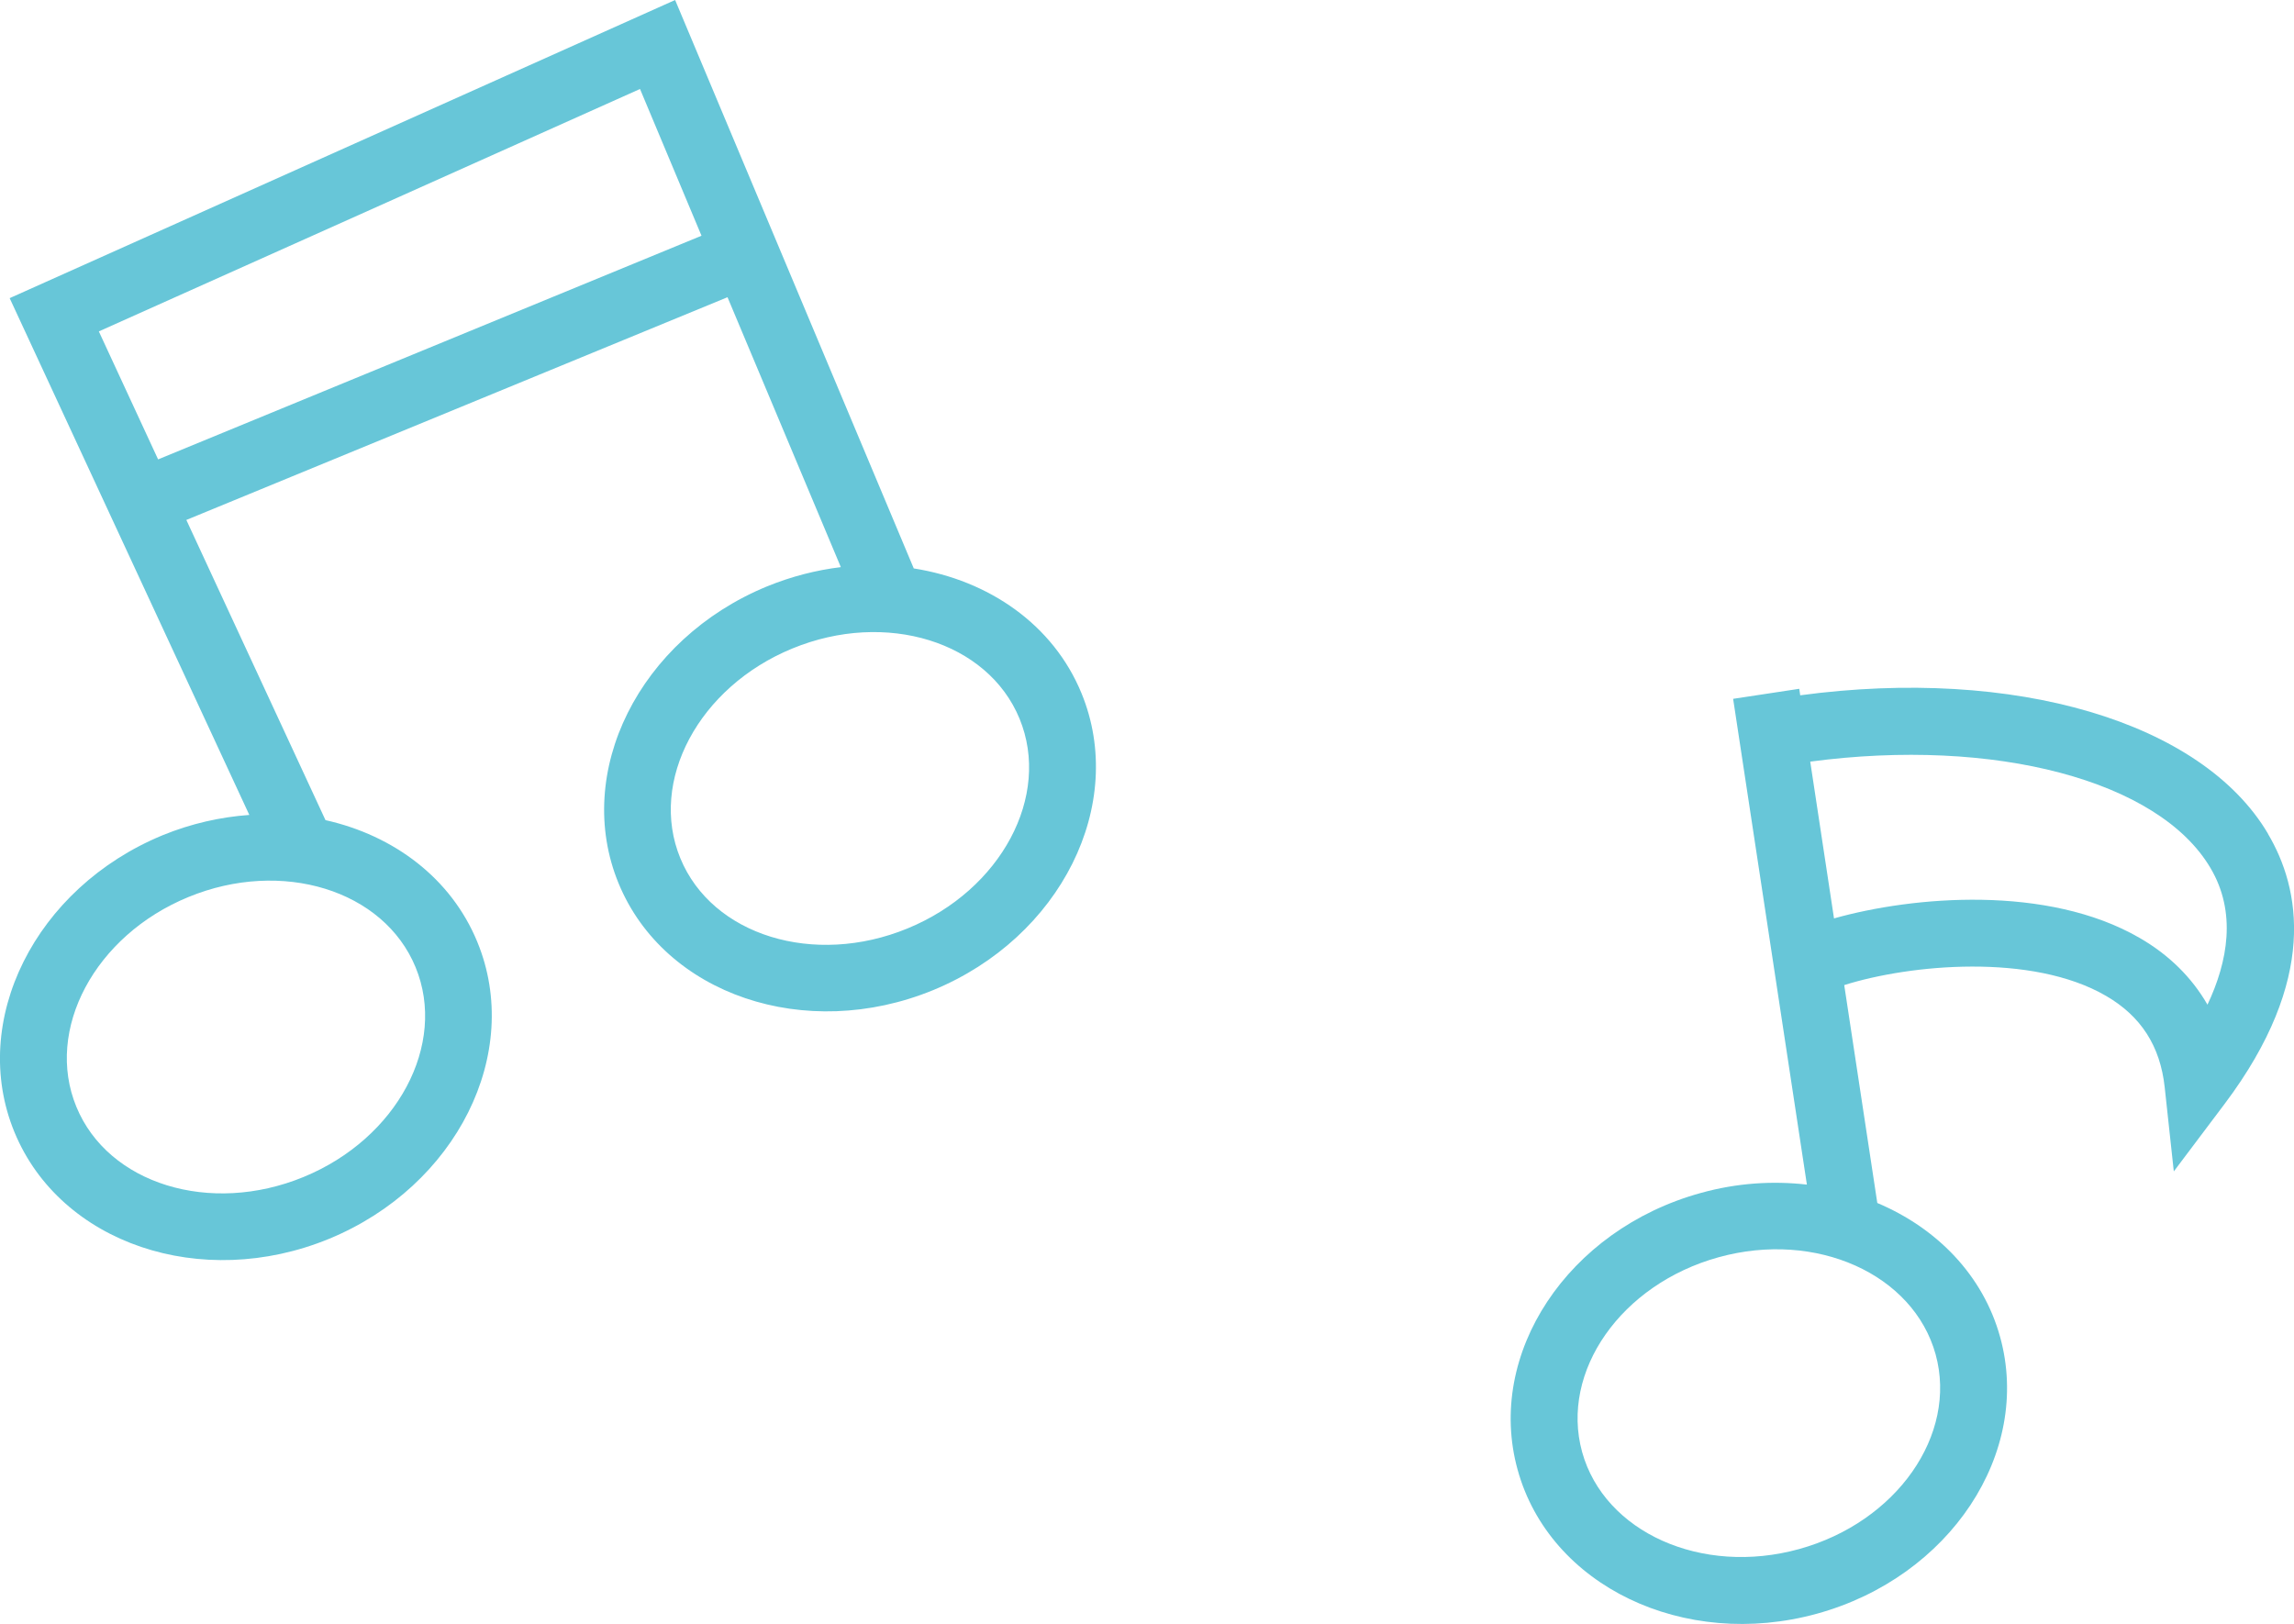
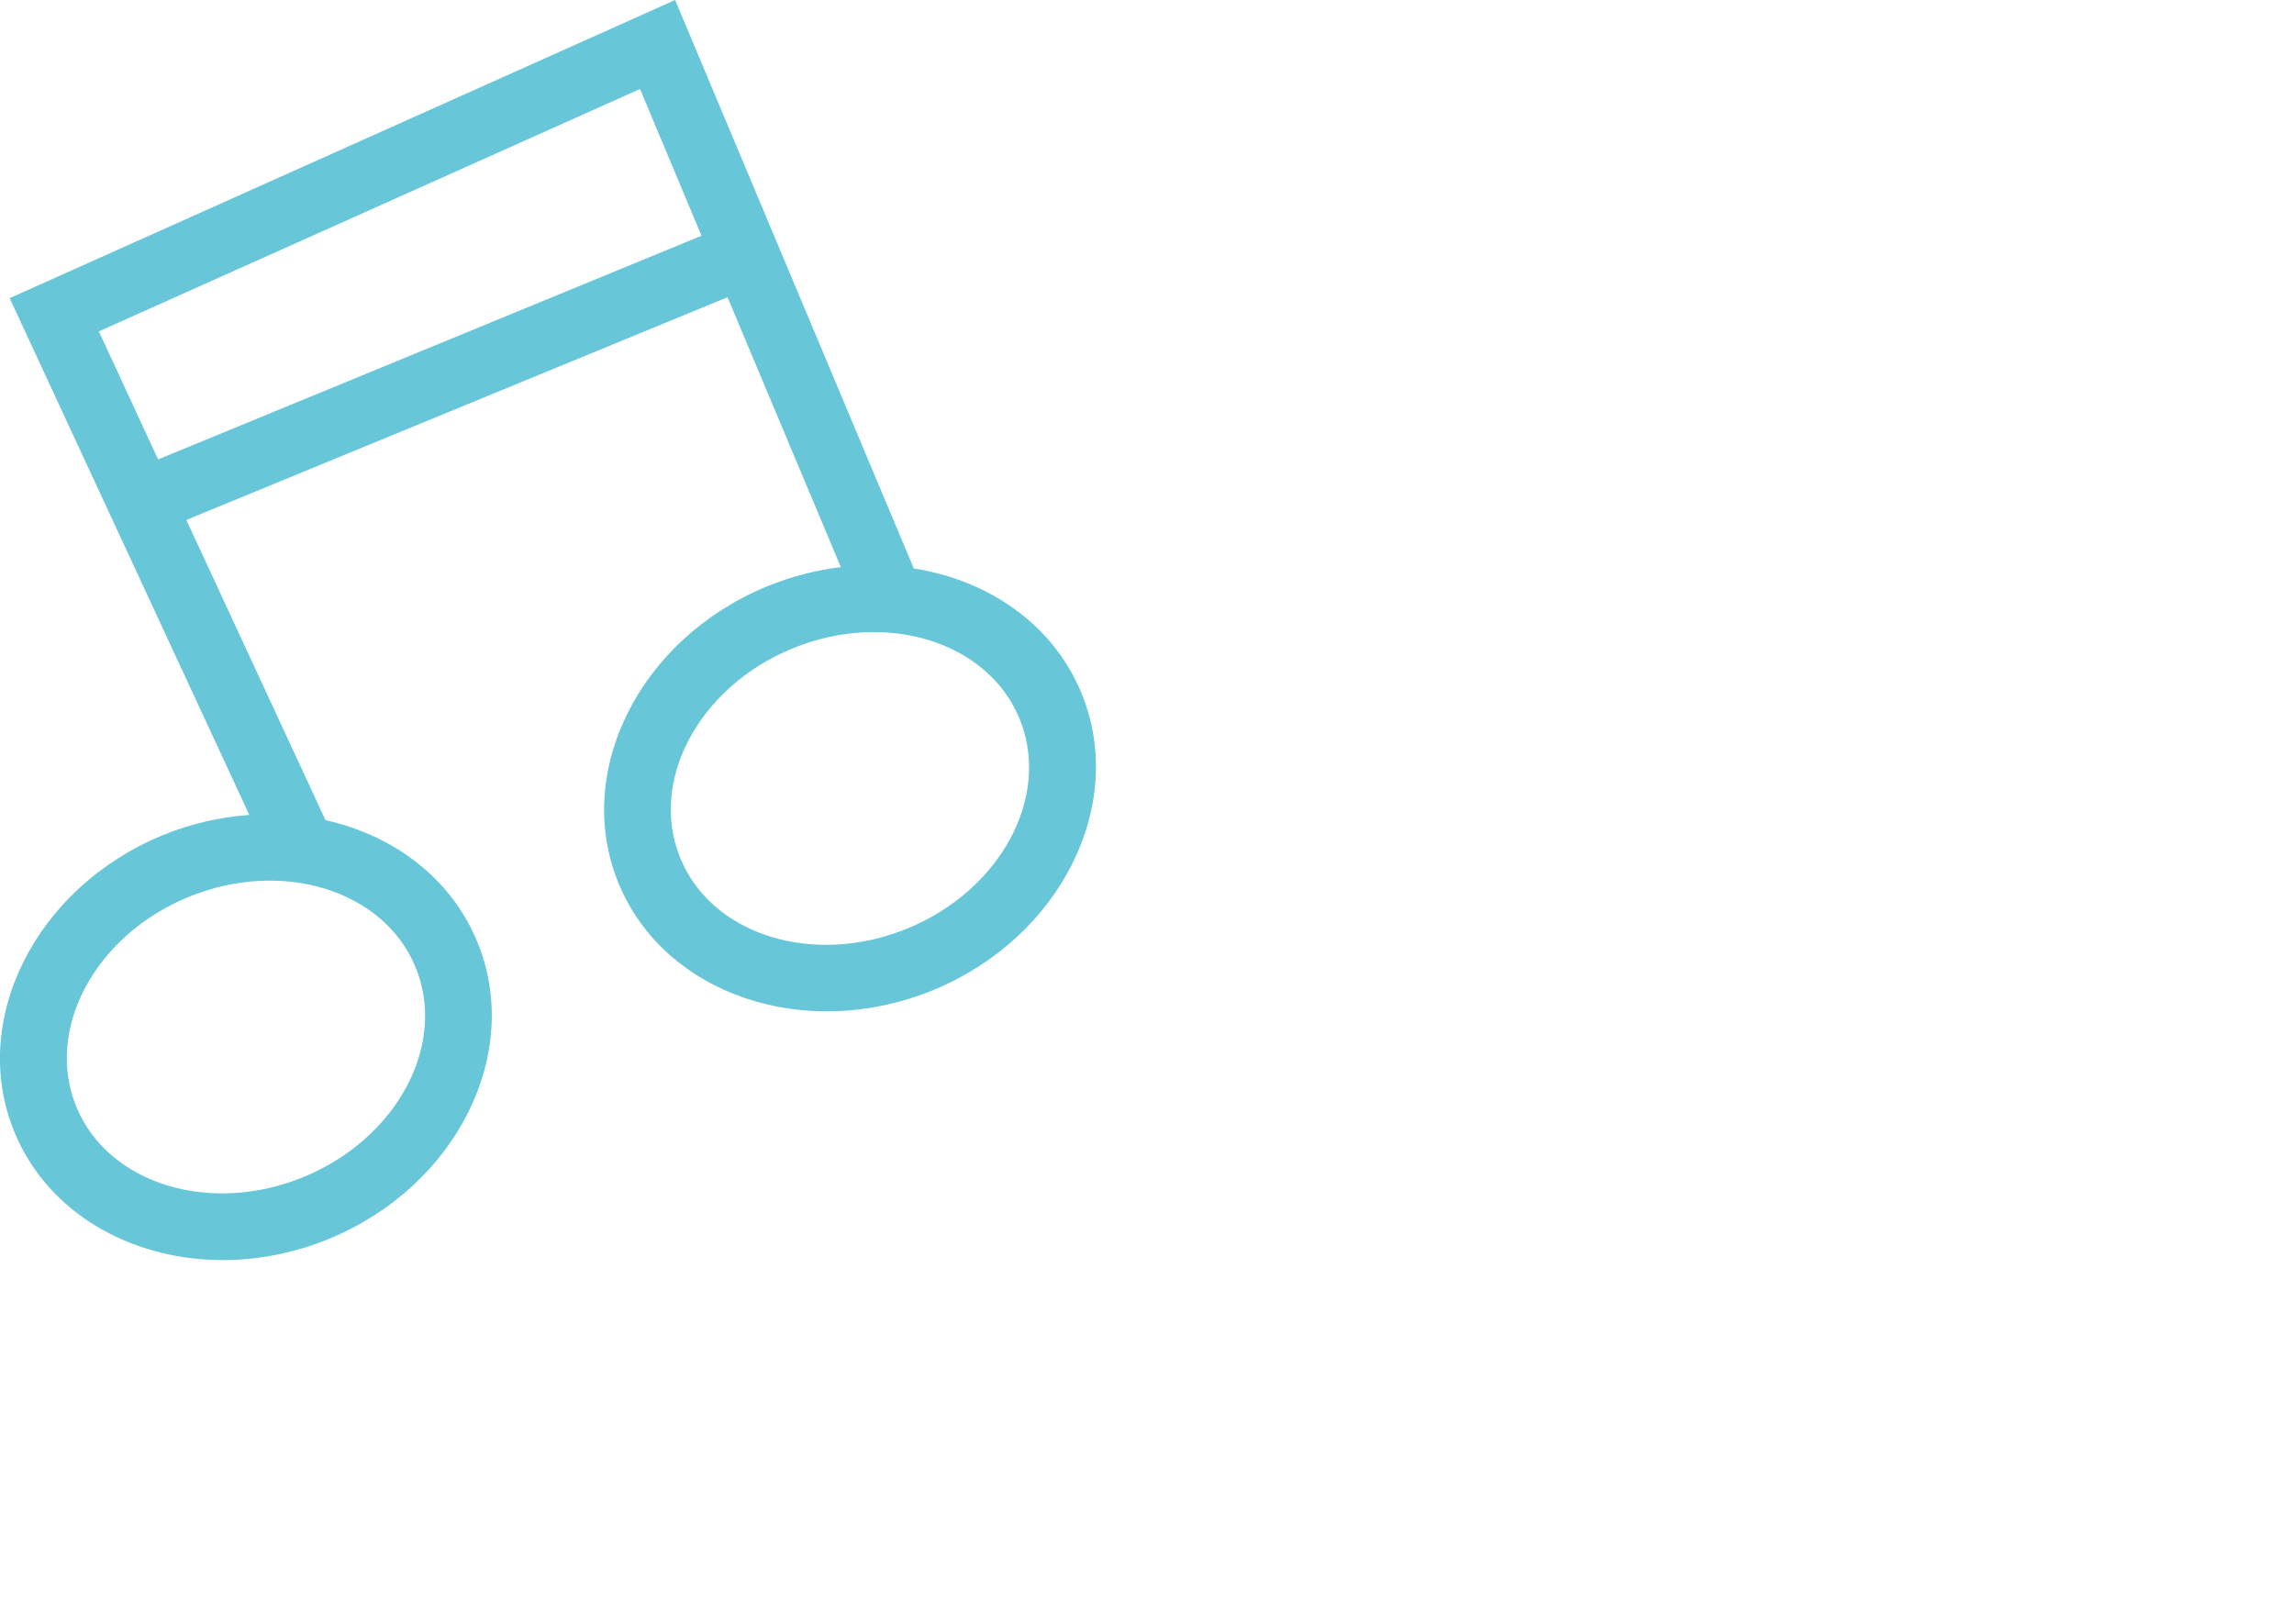
<svg xmlns="http://www.w3.org/2000/svg" id="_レイヤー_2" data-name="レイヤー 2" viewBox="0 0 123.48 87.42">
  <defs>
    <style>
      .cls-1 {
        fill: #67c6d8;
      }
    </style>
  </defs>
  <g id="_レイヤー_2-2" data-name="レイヤー 2">
    <g>
-       <path class="cls-1" d="M122.08,44.88c-3.56-6.03-13.65-9-25.18-7.45l-.05-.35-3.56.54,3.97,26.15c-1.84-.21-3.77-.09-5.71.45-7.16,1.97-11.59,8.66-9.86,14.9,1.72,6.25,8.95,9.72,16.11,7.75,7.16-1.97,11.59-8.66,9.86-14.9-.92-3.33-3.41-5.86-6.61-7.21l-1.78-11.73c3.52-1.11,10.1-1.74,14.09.58,1.88,1.09,2.92,2.7,3.16,4.92l.49,4.53,2.74-3.64c5.05-6.72,4.06-11.61,2.33-14.53ZM96.84,83.39c-5.24,1.45-10.48-.9-11.68-5.23-1.19-4.33,2.1-9.03,7.35-10.48,5.24-1.45,10.48.9,11.68,5.23,1.19,4.33-2.1,9.03-7.35,10.48ZM118.82,54.08c-.84-1.46-2.07-2.68-3.65-3.59-4.95-2.87-12.19-2.25-16.45-1.05l-1.28-8.44c9.93-1.32,18.76,1.01,21.54,5.72,1.42,2.39.94,5.04-.16,7.37Z" />
      <path class="cls-1" d="M49.19,30.61L36.34,0,.52,16.05l12.9,27.82c-1.54.11-3.12.46-4.66,1.09-6.87,2.83-10.45,10-7.98,15.99,2.47,5.99,10.06,8.56,16.93,5.74,6.87-2.83,10.45-10,7.98-15.99-1.41-3.43-4.5-5.73-8.17-6.55l-7.49-16.16,29.13-11.99,6.1,14.53c-1.32.16-2.66.5-3.98,1.04-6.87,2.83-10.45,10-7.98,15.99,2.47,5.99,10.06,8.56,16.93,5.74,6.87-2.83,10.45-10,7.98-15.99-1.52-3.69-4.98-6.07-9.02-6.71ZM16.34,63.36c-5.03,2.07-10.52.38-12.23-3.78-1.71-4.15.99-9.22,6.03-11.29,5.03-2.07,10.52-.38,12.23,3.78,1.71,4.15-.99,9.22-6.03,11.29ZM8.51,24.73l-3.19-6.89,29.13-13.05,3.31,7.9-29.25,12.04ZM48.85,49.98c-5.03,2.07-10.52.38-12.23-3.78-1.71-4.15.99-9.22,6.03-11.29,5.03-2.07,10.52-.38,12.23,3.78s-.99,9.22-6.03,11.29Z" />
    </g>
  </g>
</svg>